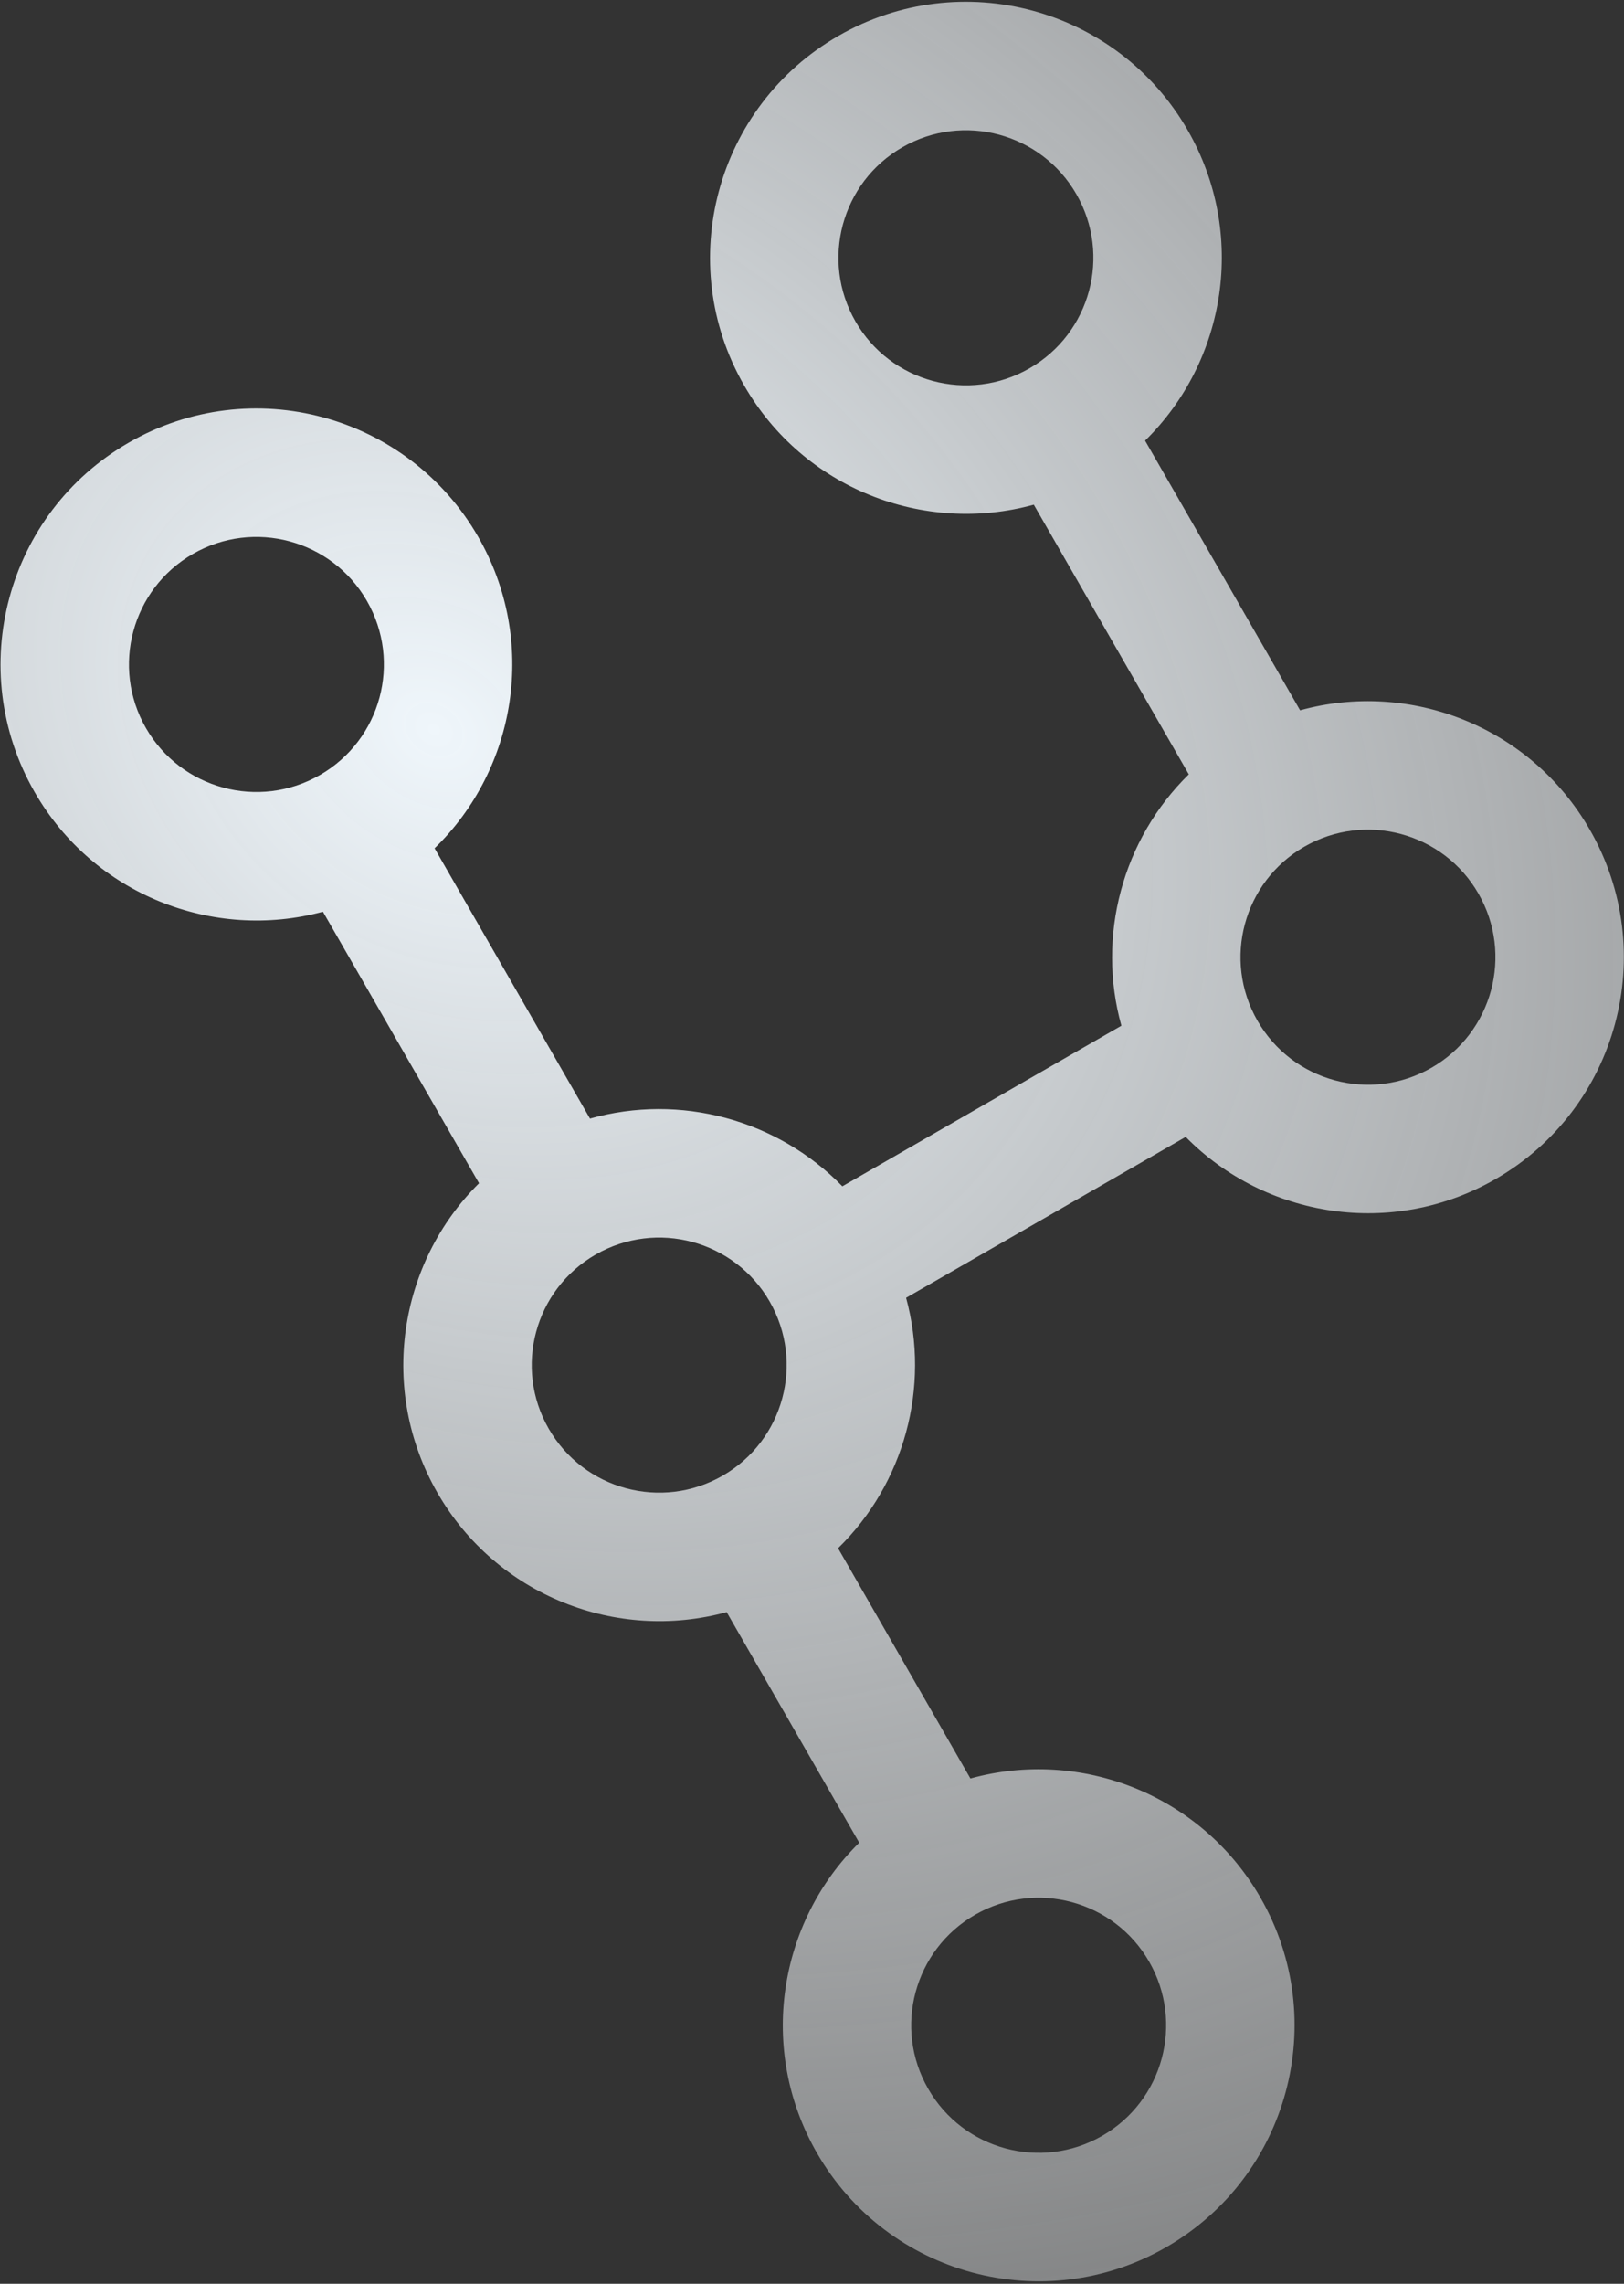
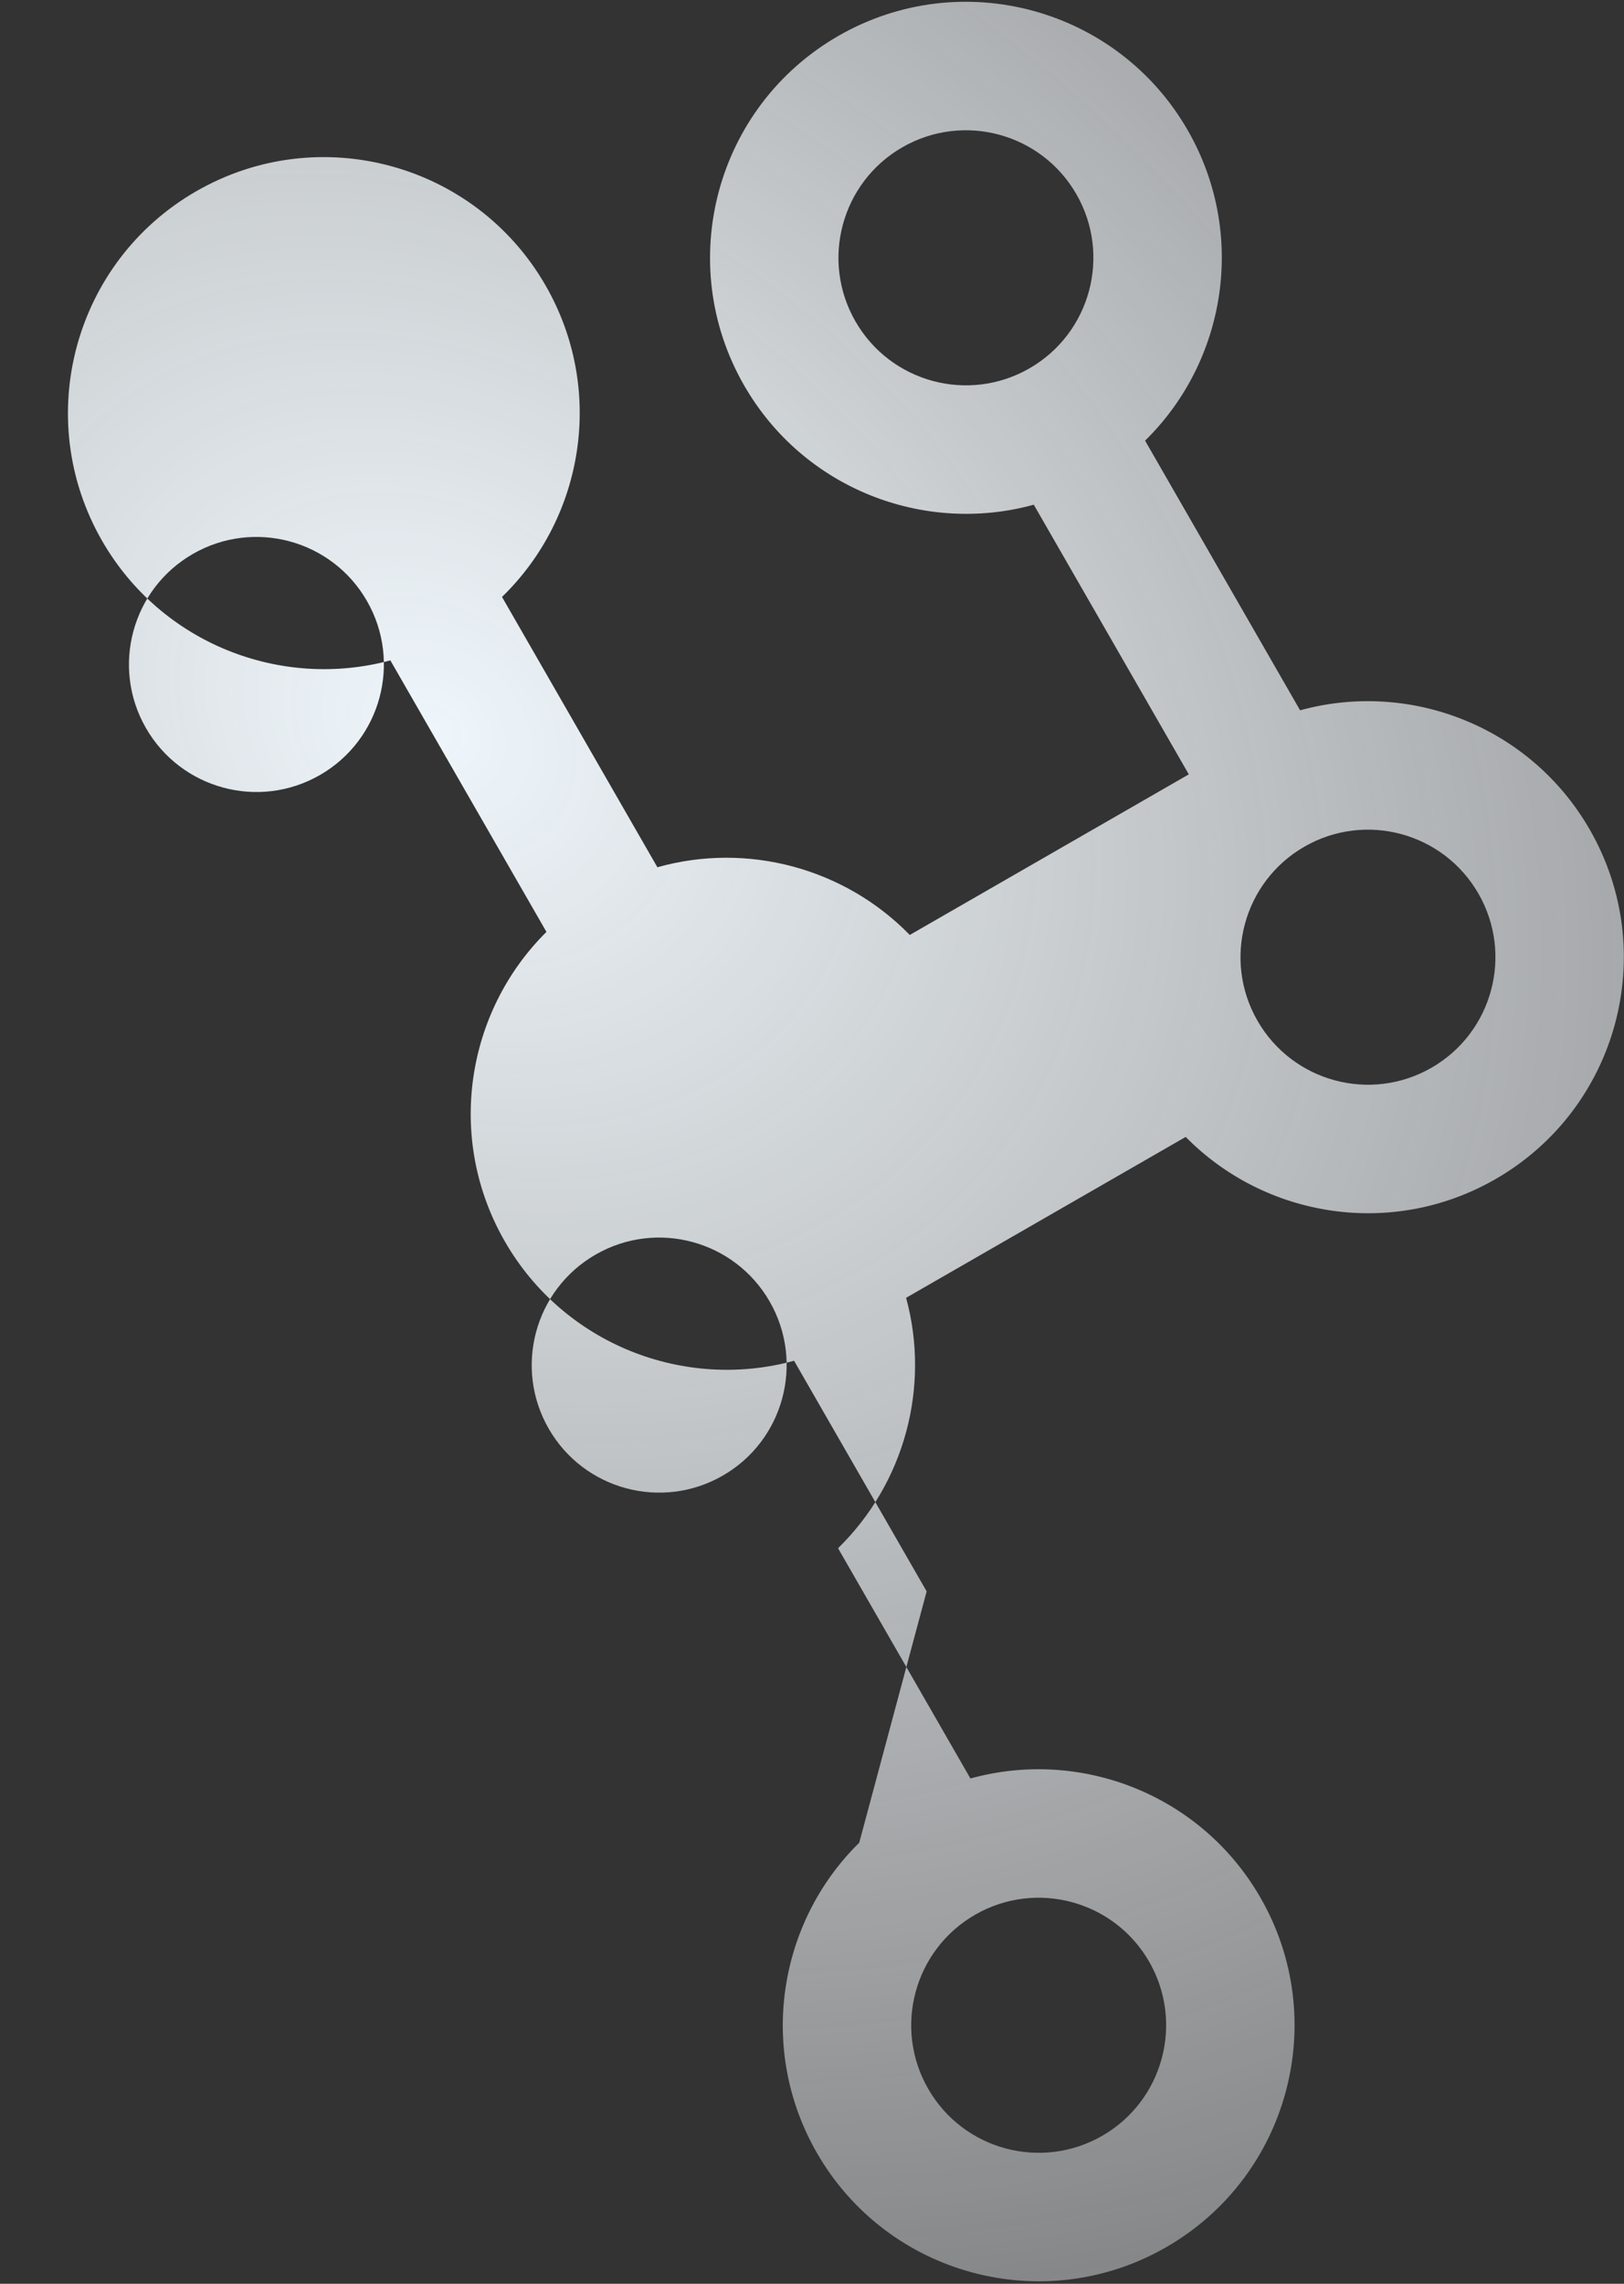
<svg xmlns="http://www.w3.org/2000/svg" width="402" height="565" fill="none">
  <rect width="100%" height="100%" fill="#333333" stroke="none" />
-   <path fill-rule="evenodd" clip-rule="evenodd" d="M229.764 516.773c-8.688-15.104-3.486-34.39 11.617-43.078 15.104-8.687 34.39-3.485 43.078 11.618 8.687 15.104 3.485 34.39-11.618 43.077-15.104 8.688-34.39 3.486-43.077-11.617Zm-17.072-60.893c-20.078 19.72-25.164 51.207-10.478 76.739 17.439 30.319 56.154 40.76 86.473 23.321 30.319-17.438 40.761-56.154 23.322-86.473-14.72-25.592-44.598-37.021-71.791-29.476l-32.768-56.969c16.404-16.011 22.877-39.848 16.842-61.948l69.208-39.807c19.723 20.044 51.183 25.113 76.698 10.437 30.319-17.439 40.76-56.154 23.322-86.473-14.703-25.562-44.529-36.995-71.696-29.502l-38.374-66.716c20.136-19.716 25.251-51.246 10.549-76.808-17.439-30.32-56.155-40.76-86.474-23.322-30.319 17.44-40.76 56.155-23.321 86.474 14.702 25.562 44.528 36.994 71.696 29.502l38.373 66.716c-16.426 16.083-22.856 40.027-16.687 62.181l-69.073 39.729c-16.127-16.553-40.216-23.017-62.47-16.749l-38.466-66.877c20.34-19.7 25.556-51.381 10.794-77.047-17.439-30.319-56.154-40.76-86.474-23.321-30.319 17.439-40.76 56.154-23.321 86.473 14.643 25.458 44.287 36.902 71.366 29.593l38.637 67.174c-19.933 19.731-24.947 51.109-10.305 76.567 14.686 25.532 44.46 36.967 71.602 29.528l32.816 57.054Zm110.2-246.421c-15.103 8.687-20.305 27.974-11.617 43.077 8.687 15.104 27.973 20.305 43.077 11.618 15.103-8.687 20.305-27.974 11.617-43.077-8.687-15.104-27.973-20.305-43.077-11.618ZM211.754 79.511c-8.688-15.104-3.486-34.39 11.617-43.078 15.104-8.687 34.39-3.485 43.078 11.618 8.687 15.104 3.485 34.39-11.618 43.077-15.104 8.688-34.39 3.486-43.077-11.617Zm-75.929 273.94c-8.688-15.103-3.486-34.39 11.617-43.077 15.104-8.687 34.39-3.486 43.077 11.618 8.688 15.104 3.486 34.39-11.617 43.077-15.104 8.687-34.39 3.486-43.077-11.618ZM36.126 180.118c8.687 15.104 27.974 20.305 43.077 11.618 15.104-8.688 20.305-27.974 11.618-43.077-8.687-15.104-27.974-20.305-43.077-11.618-15.104 8.687-20.305 27.973-11.618 43.077Z" fill="url(#a)" />
+   <path fill-rule="evenodd" clip-rule="evenodd" d="M229.764 516.773c-8.688-15.104-3.486-34.39 11.617-43.078 15.104-8.687 34.39-3.485 43.078 11.618 8.687 15.104 3.485 34.39-11.618 43.077-15.104 8.688-34.39 3.486-43.077-11.617Zm-17.072-60.893c-20.078 19.72-25.164 51.207-10.478 76.739 17.439 30.319 56.154 40.76 86.473 23.321 30.319-17.438 40.761-56.154 23.322-86.473-14.72-25.592-44.598-37.021-71.791-29.476l-32.768-56.969c16.404-16.011 22.877-39.848 16.842-61.948l69.208-39.807c19.723 20.044 51.183 25.113 76.698 10.437 30.319-17.439 40.76-56.154 23.322-86.473-14.703-25.562-44.529-36.995-71.696-29.502l-38.374-66.716c20.136-19.716 25.251-51.246 10.549-76.808-17.439-30.32-56.155-40.76-86.474-23.322-30.319 17.44-40.76 56.155-23.321 86.474 14.702 25.562 44.528 36.994 71.696 29.502l38.373 66.716l-69.073 39.729c-16.127-16.553-40.216-23.017-62.47-16.749l-38.466-66.877c20.34-19.7 25.556-51.381 10.794-77.047-17.439-30.319-56.154-40.76-86.474-23.321-30.319 17.439-40.76 56.154-23.321 86.473 14.643 25.458 44.287 36.902 71.366 29.593l38.637 67.174c-19.933 19.731-24.947 51.109-10.305 76.567 14.686 25.532 44.46 36.967 71.602 29.528l32.816 57.054Zm110.2-246.421c-15.103 8.687-20.305 27.974-11.617 43.077 8.687 15.104 27.973 20.305 43.077 11.618 15.103-8.687 20.305-27.974 11.617-43.077-8.687-15.104-27.973-20.305-43.077-11.618ZM211.754 79.511c-8.688-15.104-3.486-34.39 11.617-43.078 15.104-8.687 34.39-3.485 43.078 11.618 8.687 15.104 3.485 34.39-11.618 43.077-15.104 8.688-34.39 3.486-43.077-11.617Zm-75.929 273.94c-8.688-15.103-3.486-34.39 11.617-43.077 15.104-8.687 34.39-3.486 43.077 11.618 8.688 15.104 3.486 34.39-11.617 43.077-15.104 8.687-34.39 3.486-43.077-11.618ZM36.126 180.118c8.687 15.104 27.974 20.305 43.077 11.618 15.104-8.688 20.305-27.974 11.618-43.077-8.687-15.104-27.974-20.305-43.077-11.618-15.104 8.687-20.305 27.973-11.618 43.077Z" fill="url(#a)" />
  <defs>
    <radialGradient id="a" cx="0" cy="0" r="1" gradientUnits="userSpaceOnUse" gradientTransform="rotate(36.791 -213.762 255.018) scale(770.225 612.709)">
      <stop stop-color="#EFF6FB" />
      <stop offset="1" stop-color="#fff" stop-opacity="0" />
    </radialGradient>
  </defs>
</svg>